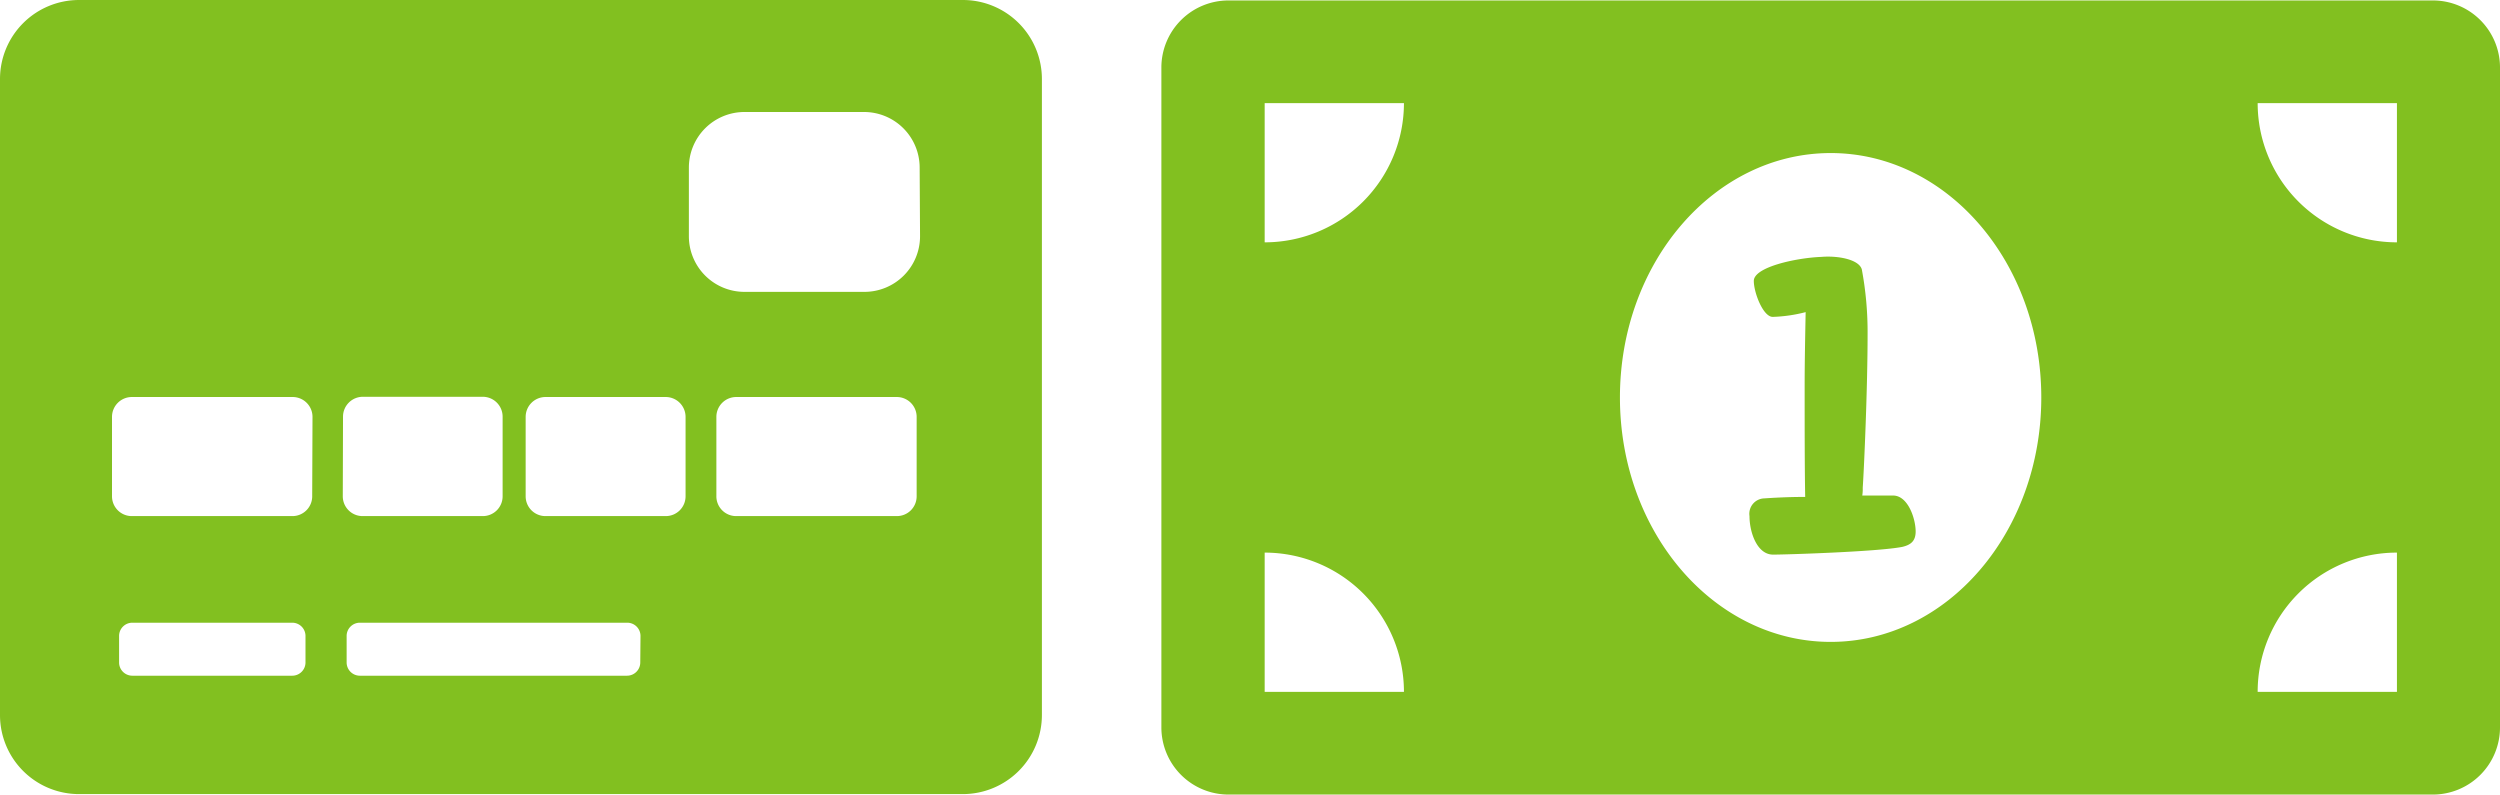
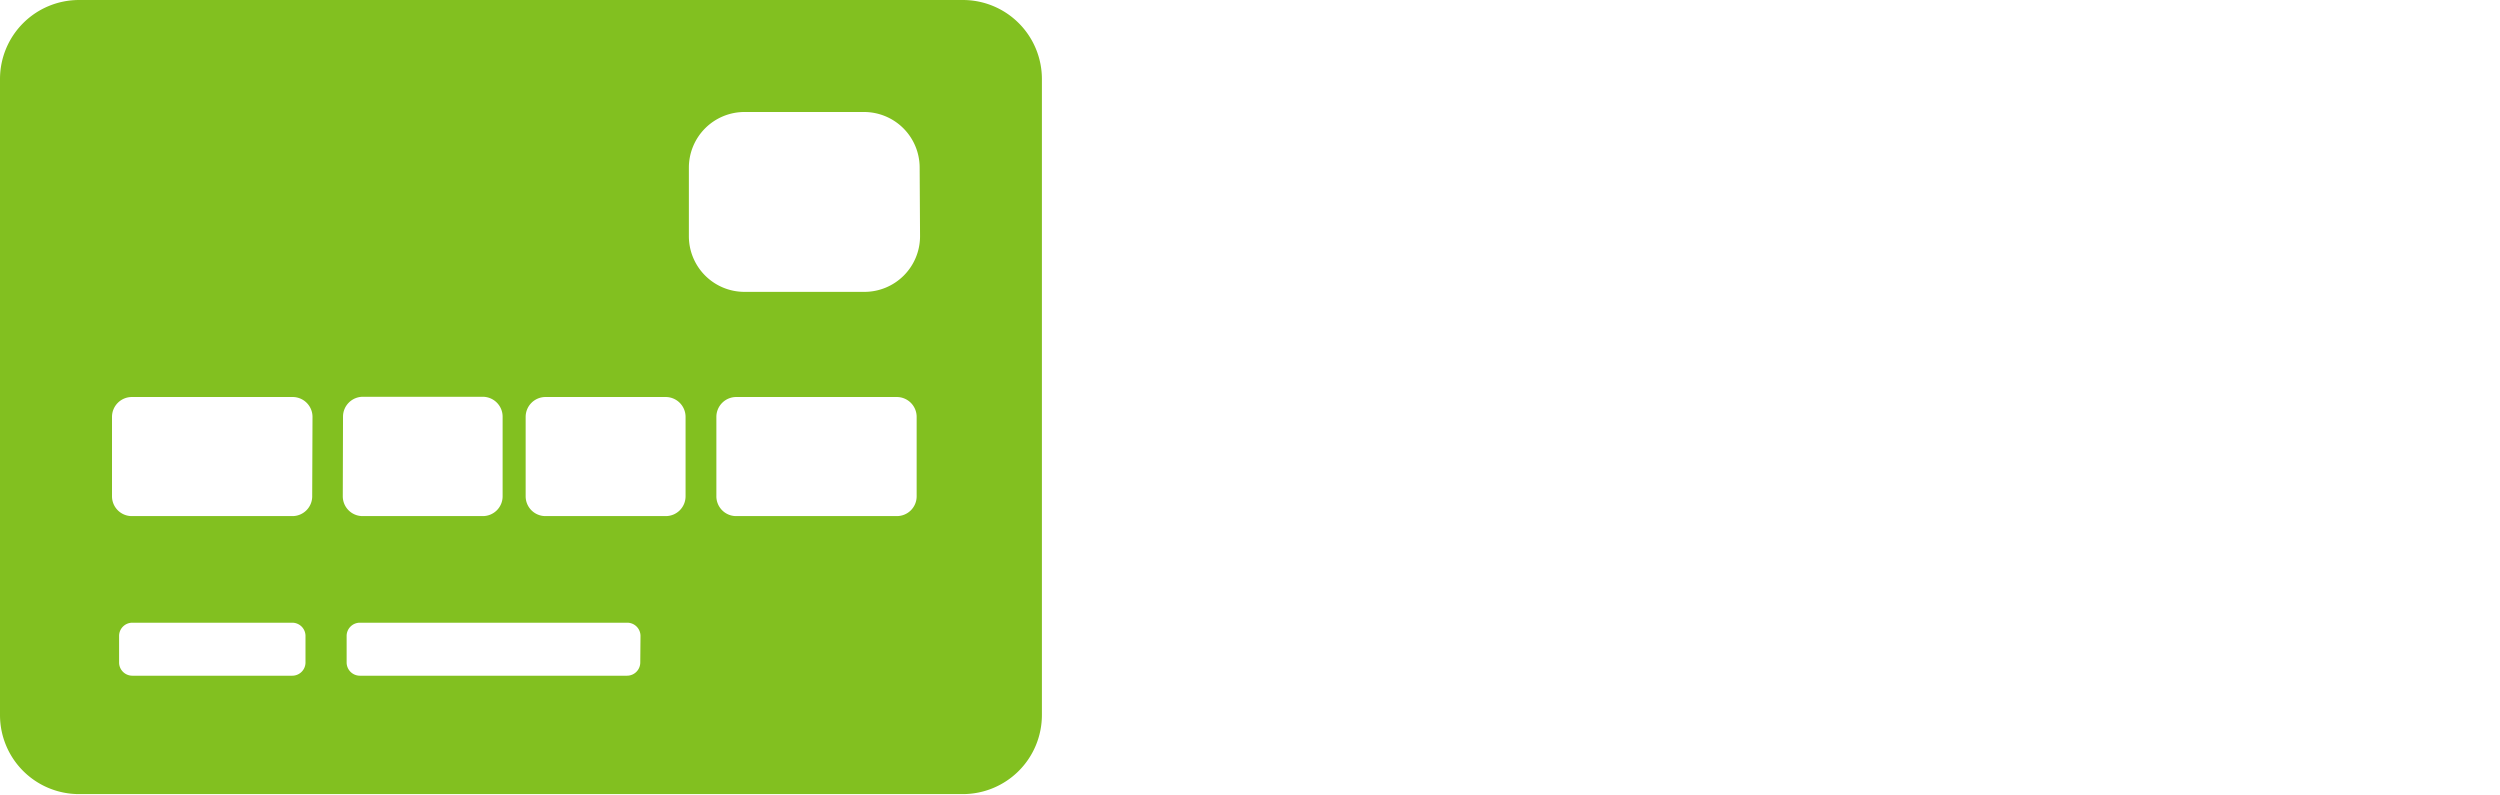
<svg xmlns="http://www.w3.org/2000/svg" viewBox="0 0 324.55 103.15">
  <defs>
    <style>.cls-1{fill:#82c020;}.cls-2{fill:#82c020;}</style>
  </defs>
  <g id="Layer_2" data-name="Layer 2">
    <g id="Layer_1-2" data-name="Layer 1">
      <path class="cls-1" d="M125,0H10.26A10.26,10.26,0,0,0,0,10.26V92.83a10.26,10.26,0,0,0,10.26,10.26H125a10.27,10.27,0,0,0,10.26-10.26V10.26A10.26,10.26,0,0,0,125,0ZM39.66,86a1.72,1.72,0,0,1-1.72,1.72H17.18A1.72,1.72,0,0,1,15.46,86V82.56a1.72,1.72,0,0,1,1.72-1.72H37.94a1.72,1.72,0,0,1,1.72,1.72Zm.87-21.64A2.57,2.57,0,0,1,38,67H17.11a2.57,2.57,0,0,1-2.57-2.57V54.12a2.58,2.58,0,0,1,2.57-2.58H38a2.58,2.58,0,0,1,2.57,2.58Zm4-10.27a2.58,2.58,0,0,1,2.57-2.58H62.68a2.58,2.58,0,0,1,2.57,2.58V64.39A2.57,2.57,0,0,1,62.68,67H47.07a2.57,2.57,0,0,1-2.57-2.57ZM83.12,86a1.72,1.72,0,0,1-1.73,1.72H46.69A1.72,1.72,0,0,1,45,86V82.56a1.72,1.72,0,0,1,1.72-1.72h34.7a1.72,1.72,0,0,1,1.73,1.72ZM89,64.39A2.57,2.57,0,0,1,86.42,67H70.81a2.57,2.57,0,0,1-2.57-2.57V54.12a2.58,2.58,0,0,1,2.57-2.58H86.42A2.58,2.58,0,0,1,89,54.12Zm30,0A2.57,2.57,0,0,1,116.38,67H95.53A2.57,2.57,0,0,1,93,64.39V54.12a2.58,2.58,0,0,1,2.57-2.58h20.85A2.58,2.58,0,0,1,119,54.12Zm.44-33.72a7.22,7.22,0,0,1-7.22,7.22H96.65a7.22,7.22,0,0,1-7.22-7.22V21.76a7.22,7.22,0,0,1,7.22-7.22h15.52a7.22,7.22,0,0,1,7.22,7.22Z" />
-       <path class="cls-1" d="M315.84.06H159.48a8.71,8.71,0,0,0-8.71,8.71V94.43a8.72,8.72,0,0,0,8.71,8.72H315.84a8.72,8.72,0,0,0,8.71-8.72V8.77A8.71,8.71,0,0,0,315.84.06ZM164.18,89.82V71.74a18.08,18.08,0,0,1,18.08,18.08Zm0-58.36V13.39h18.08A18.08,18.08,0,0,1,164.18,31.46Zm73.48,51.87c-15.11,0-27.36-14.2-27.36-31.73s12.25-31.73,27.36-31.73S265,34.08,265,51.6,252.77,83.33,237.66,83.33Zm73.51,6.49H293.09a18.07,18.07,0,0,1,18.08-18.08Zm0-58.36a18.07,18.07,0,0,1-18.08-18.07h18.08Z" />
-       <path class="cls-2" d="M227.12,67a2,2,0,0,1,1.93-2.3c.87-.06,2.93-.19,5.3-.19-.07-3.86-.07-9.16-.07-14.46,0-2.92.07-6.48.13-9.53a19.37,19.37,0,0,1-4.3.62c-1.25-.06-2.43-3.17-2.43-4.67,0-1.81,5.54-3,8.78-3.12,2.12-.18,4.86.32,5.24,1.62a44.24,44.24,0,0,1,.75,8.54c0,6.73-.44,17-.63,19.82a5.33,5.33,0,0,1-.06,1h4c1.93,0,2.93,3,2.93,4.67,0,1.24-.63,1.74-1.75,2-3.24.63-15.14,1-16.76,1C228.11,72,227.12,69.12,227.12,67Z" />
    </g>
  </g>
</svg>